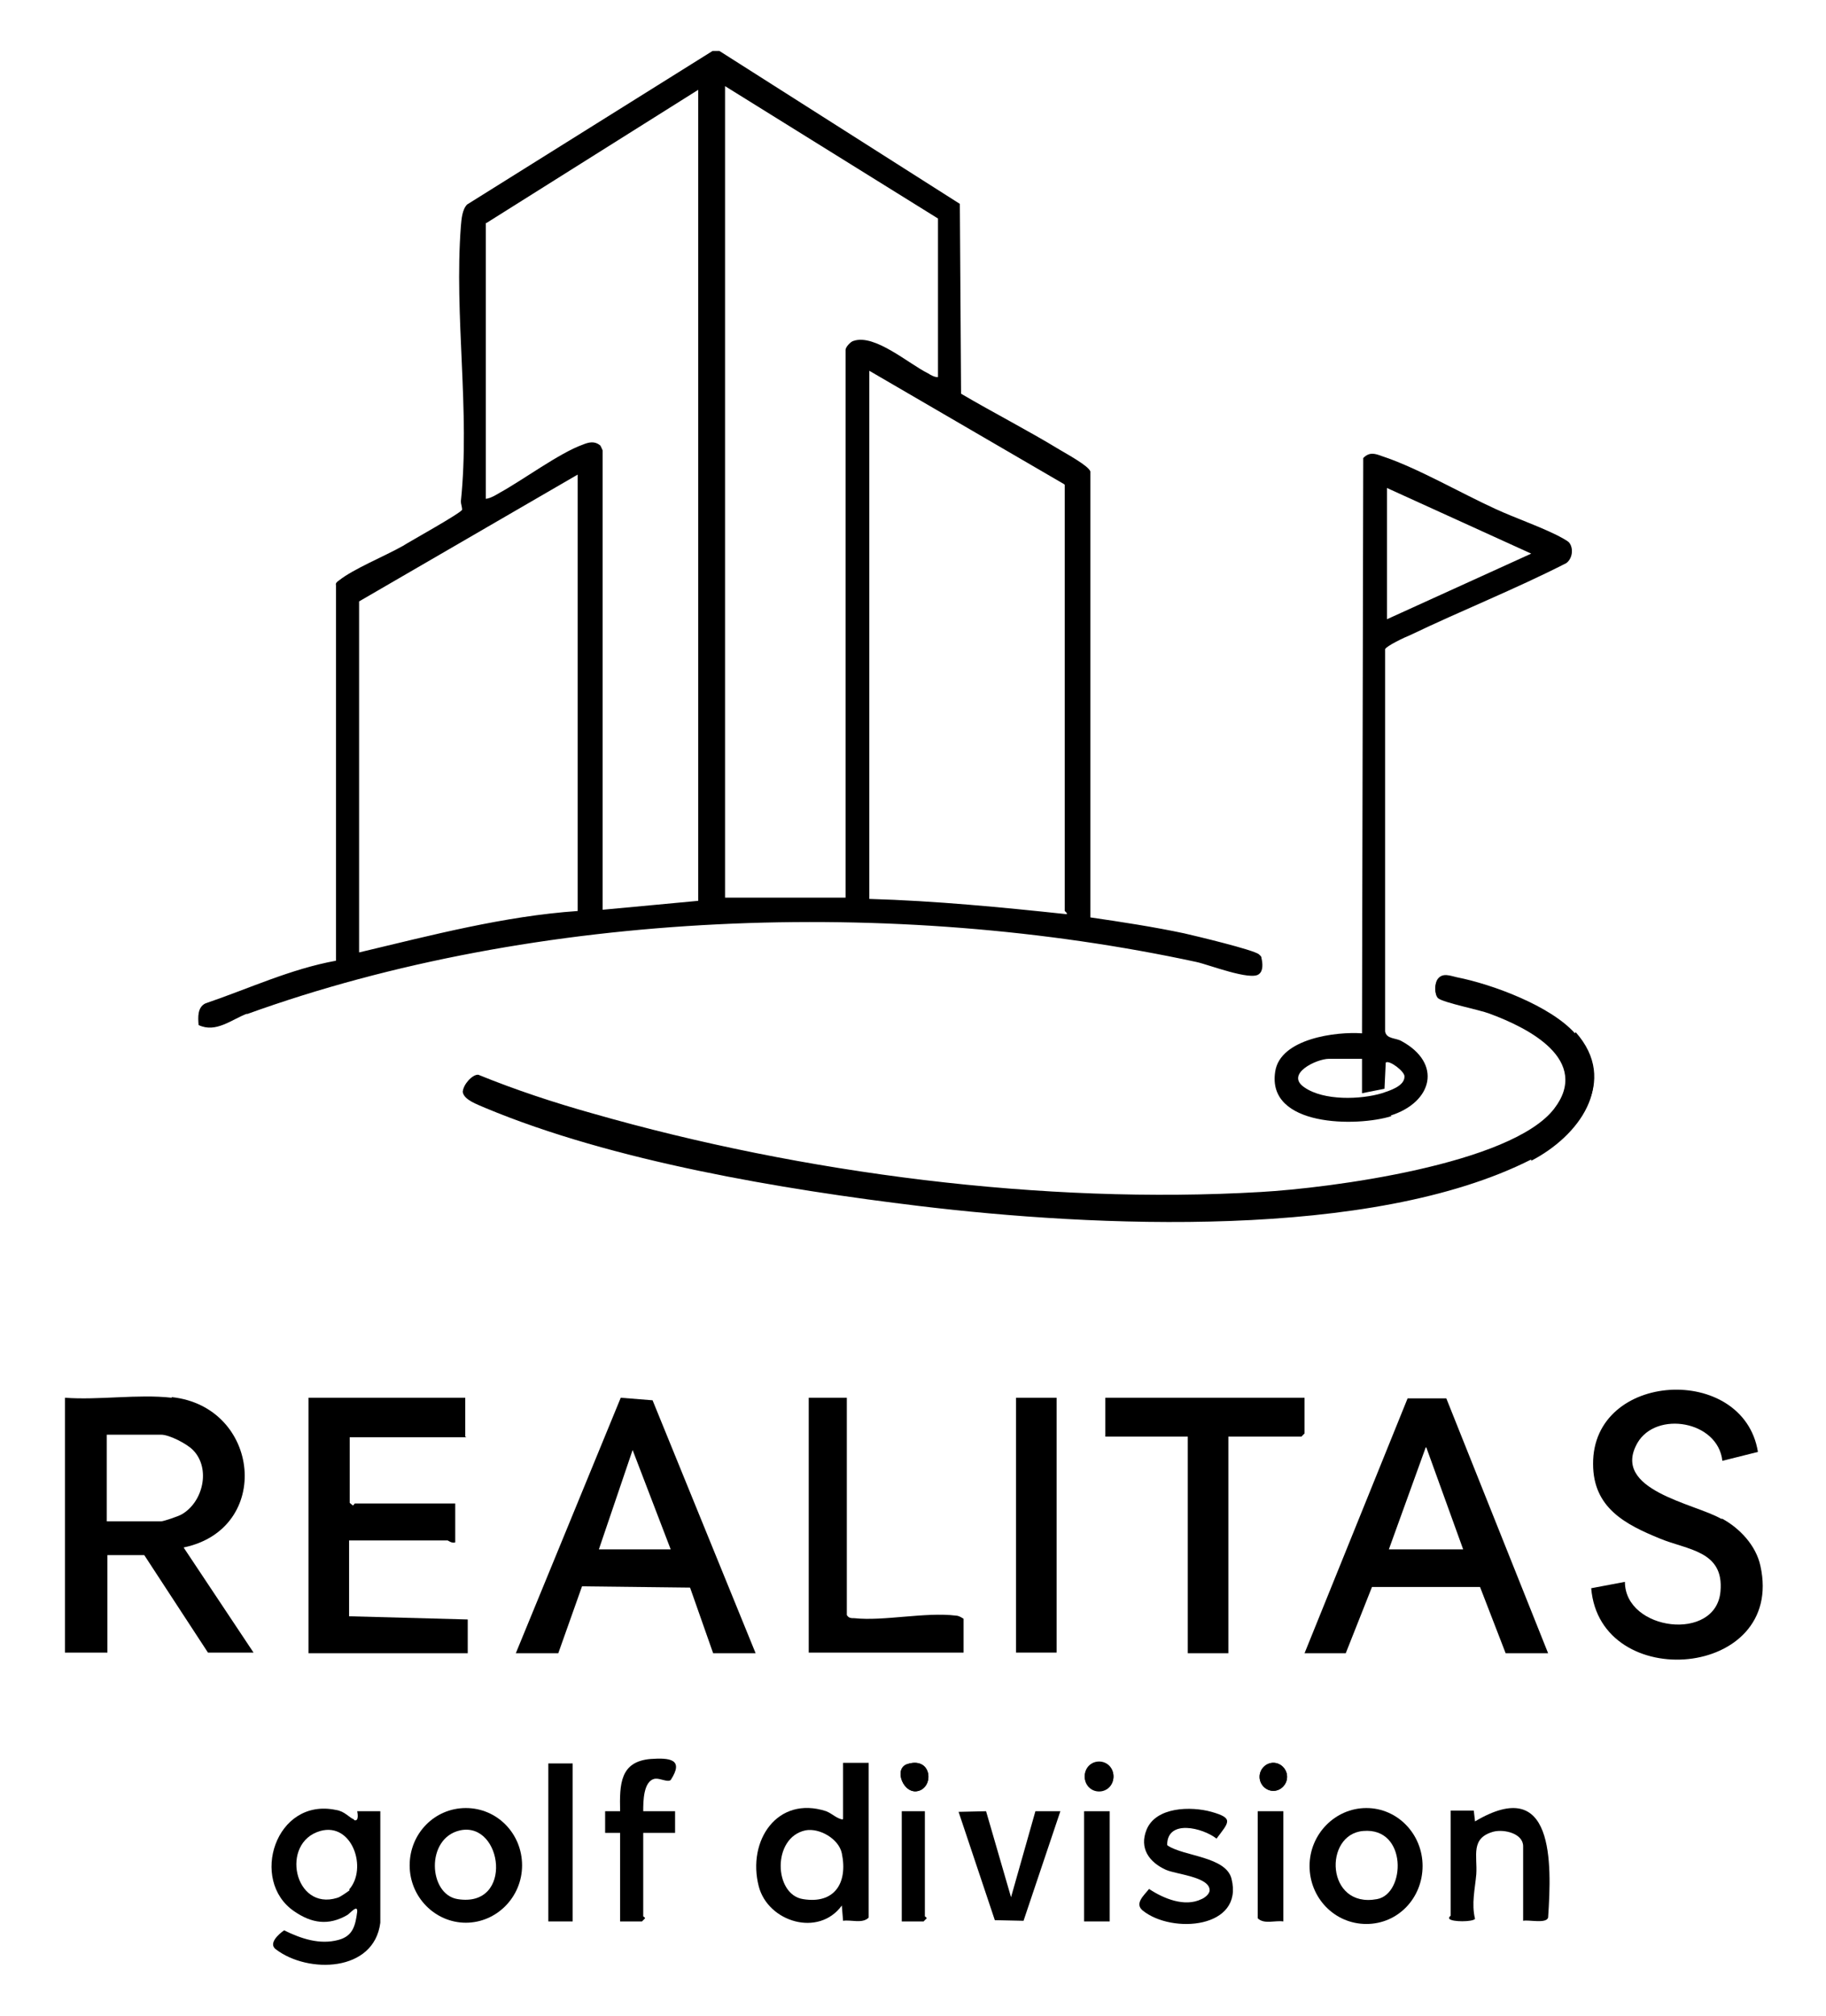
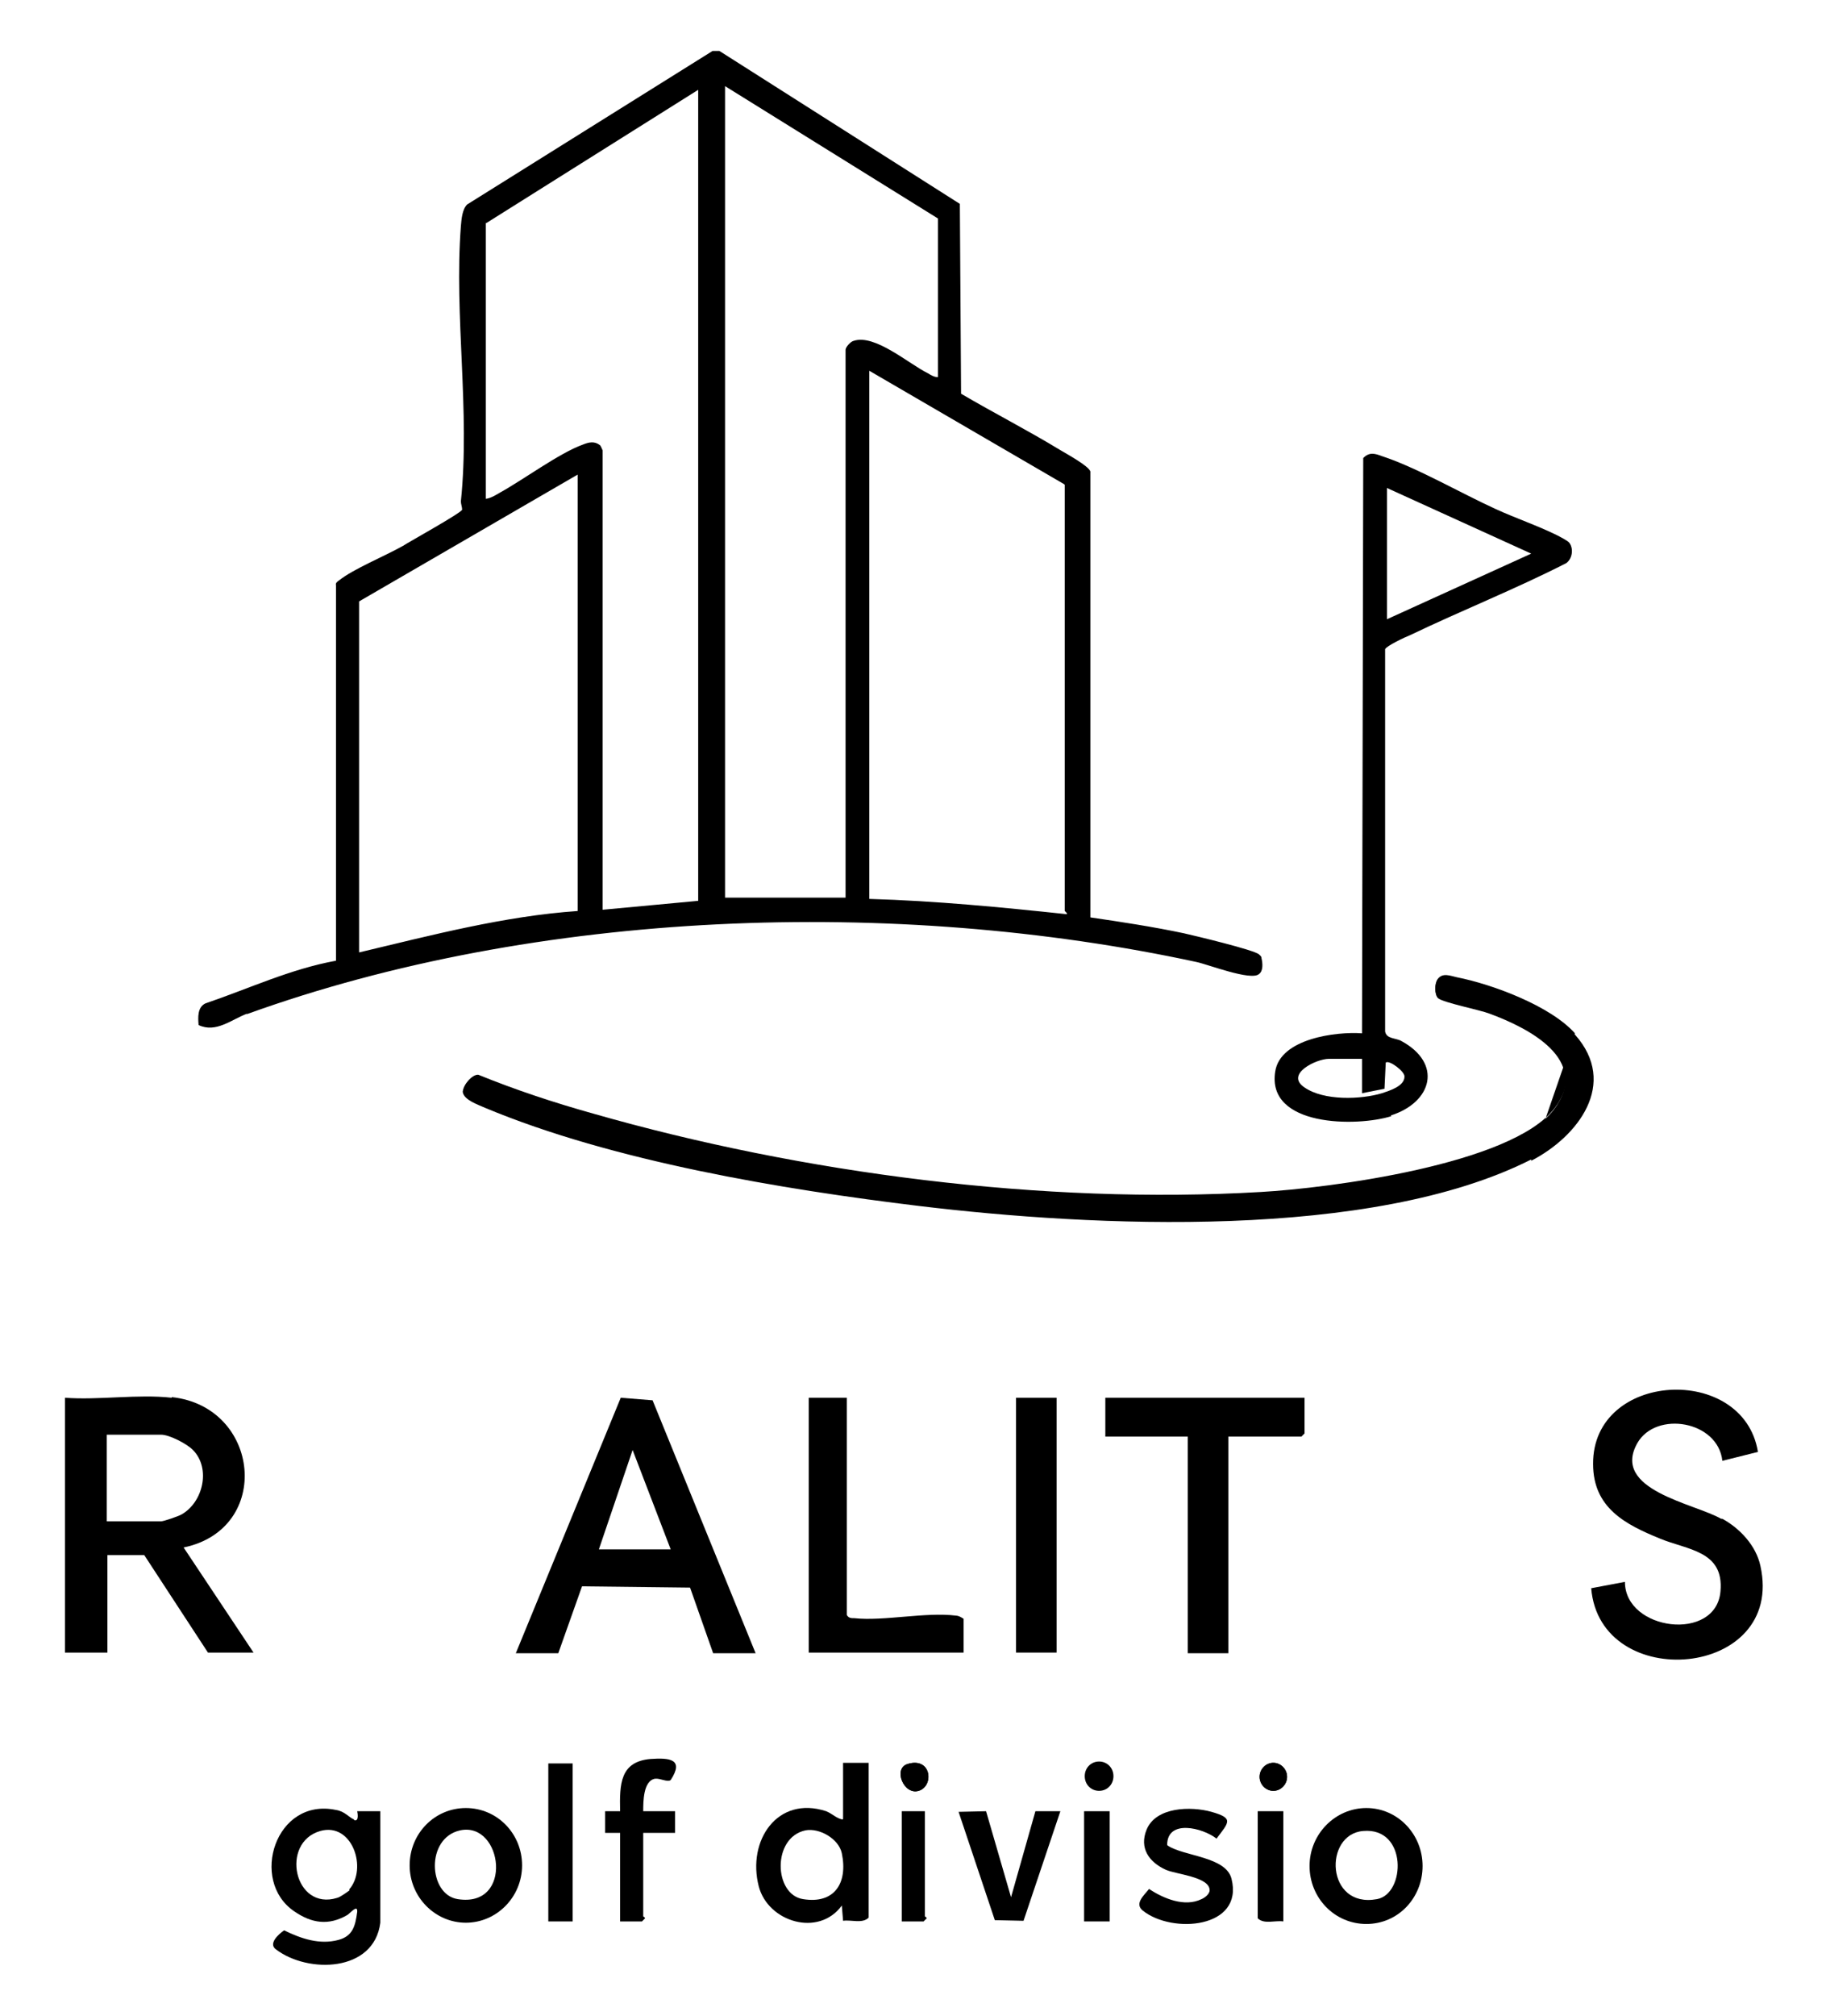
<svg xmlns="http://www.w3.org/2000/svg" width="58" height="64" viewBox="0 0 58 64" fill="none">
  <g clip-path="url(#clip0_4784_5805)">
    <mask id="mask0_4784_5805" style="mask-type:luminance" maskUnits="userSpaceOnUse" x="0" y="0" width="59" height="64">
      <path d="M58.02 0H0V64H58.02V0Z" fill="white" />
    </mask>
    <g mask="url(#mask0_4784_5805)">
      <path d="M29.178 56.86C28.702 57.001 28.365 56.152 28.821 56.01C29.595 55.767 29.674 56.718 29.178 56.86ZM34.911 56.86C34.653 56.86 34.455 56.657 34.455 56.394C34.455 56.132 34.653 55.929 34.911 55.929C35.169 55.929 35.367 56.132 35.367 56.394C35.367 56.657 35.169 56.86 34.911 56.86ZM40.445 56.86C40.207 56.86 40.009 56.657 40.009 56.415C40.009 56.172 40.207 55.97 40.445 55.97C40.683 55.97 40.882 56.172 40.882 56.415C40.882 56.657 40.683 56.86 40.445 56.86ZM48.637 36.814C43.559 39.383 34.732 38.958 29.198 38.291C24.854 37.765 19.479 36.875 15.412 35.176C15.194 35.075 14.738 34.933 14.698 34.67C14.698 34.508 14.996 34.144 15.174 34.164C16.364 34.65 17.594 35.054 18.824 35.398C25.469 37.3 33.146 38.291 40.029 37.886C42.191 37.765 47.983 37.016 49.352 35.236C50.561 33.638 48.518 32.627 47.308 32.182C46.991 32.061 45.86 31.838 45.682 31.697C45.563 31.595 45.563 31.252 45.662 31.13C45.801 30.908 46.059 31.029 46.277 31.07C47.407 31.272 49.252 31.98 50.026 32.849C51.414 34.407 50.125 36.086 48.637 36.855" fill="black" />
-       <path d="M50.026 32.809C49.252 31.939 47.408 31.252 46.277 31.029C46.079 30.988 45.821 30.867 45.662 31.09C45.563 31.231 45.563 31.555 45.682 31.656C45.861 31.818 46.991 32.04 47.328 32.142C48.538 32.587 50.601 33.598 49.371 35.196C48.003 36.976 42.211 37.724 40.049 37.846C33.146 38.25 25.489 37.259 18.844 35.358C17.614 35.014 16.384 34.609 15.194 34.124C14.996 34.104 14.698 34.468 14.718 34.63C14.738 34.892 15.194 35.054 15.432 35.135C19.479 36.834 24.854 37.724 29.218 38.25C34.733 38.918 43.579 39.343 48.657 36.774C50.145 36.025 51.434 34.326 50.046 32.769" fill="black" />
+       <path d="M50.026 32.809C49.252 31.939 47.408 31.252 46.277 31.029C46.079 30.988 45.821 30.867 45.662 31.09C45.563 31.231 45.563 31.555 45.682 31.656C45.861 31.818 46.991 32.04 47.328 32.142C48.538 32.587 50.601 33.598 49.371 35.196C48.003 36.976 42.211 37.724 40.049 37.846C33.146 38.25 25.489 37.259 18.844 35.358C17.614 35.014 16.384 34.609 15.194 34.124C14.996 34.104 14.698 34.468 14.718 34.63C14.738 34.892 15.194 35.054 15.432 35.135C19.479 36.834 24.854 37.724 29.218 38.25C34.733 38.918 43.579 39.343 48.657 36.774" fill="black" />
      <path d="M44.174 35.418C45.503 34.994 45.821 33.76 44.511 33.052C44.333 32.951 44.035 32.991 43.996 32.748V20.612C44.035 20.511 44.63 20.227 44.789 20.167C46.435 19.378 48.122 18.71 49.748 17.881C49.947 17.739 49.986 17.416 49.847 17.234C49.808 17.173 49.53 17.032 49.451 16.991C48.836 16.688 48.122 16.445 47.507 16.162C46.396 15.656 45.007 14.847 43.897 14.483C43.678 14.402 43.5 14.341 43.301 14.543L43.262 32.809C42.449 32.748 40.663 32.971 40.505 34.023C40.227 35.782 43.103 35.782 44.194 35.439M44.055 15.494L48.637 17.578L44.055 19.661V15.474V15.494ZM42.211 33.618H43.262V34.71L43.976 34.569L44.016 33.739C44.115 33.638 44.63 34.023 44.611 34.184C44.611 34.488 44.135 34.63 43.897 34.71C43.222 34.913 42.052 34.953 41.437 34.528C40.802 34.104 41.814 33.618 42.211 33.618Z" fill="black" />
      <path d="M7.835 32.202C17.059 28.865 28.445 28.48 38.006 30.544C38.383 30.625 39.731 31.15 39.989 30.928C40.128 30.827 40.108 30.584 40.069 30.422C40.069 30.361 40.029 30.341 39.989 30.301C39.831 30.159 37.966 29.714 37.609 29.633C36.657 29.431 35.605 29.269 34.633 29.128V14.968C34.574 14.786 33.86 14.402 33.662 14.281C32.63 13.654 31.559 13.107 30.527 12.501L30.488 6.473L22.851 1.618H22.633L14.837 6.493C14.679 6.655 14.659 6.958 14.639 7.181C14.421 10.033 14.937 13.047 14.639 15.919C14.639 16 14.679 16.101 14.679 16.182C14.659 16.283 13.012 17.193 12.794 17.335C12.219 17.659 11.227 18.063 10.771 18.427C10.711 18.468 10.652 18.508 10.672 18.589V30.503C9.224 30.766 7.895 31.393 6.526 31.858C6.268 31.98 6.288 32.303 6.308 32.546C6.863 32.809 7.359 32.364 7.855 32.182M33.82 15.393V28.925C33.82 28.925 33.919 29.006 33.88 29.026C31.797 28.804 29.714 28.602 27.612 28.541V11.772L33.8 15.373L33.82 15.393ZM22.99 2.71L29.794 6.938V11.975C29.675 11.975 29.575 11.914 29.476 11.853C28.861 11.55 27.79 10.599 27.116 10.822C27.017 10.842 26.858 11.024 26.858 11.105V28.501H23.03V2.71H22.99ZM15.452 7.08L22.177 2.852V28.602L19.142 28.885V14.301C19.142 14.301 19.082 14.159 19.062 14.139C18.884 13.997 18.705 14.038 18.507 14.119C17.773 14.382 16.623 15.231 15.889 15.636C15.75 15.717 15.591 15.818 15.432 15.838V7.08H15.452ZM11.406 19.095L18.348 15.069V28.925C16.008 29.087 13.707 29.694 11.406 30.24V19.095Z" fill="black" />
      <path d="M5.455 44.379C4.384 44.258 3.134 44.46 2.063 44.379V52.47H3.412V49.375H4.582L6.605 52.47H8.053L5.832 49.133C8.668 48.546 8.272 44.662 5.455 44.359M5.118 48.303H3.392V45.552H5.118C5.376 45.552 5.931 45.836 6.129 46.038C6.705 46.624 6.447 47.697 5.772 48.081C5.673 48.142 5.197 48.303 5.118 48.303Z" fill="black" />
-       <path d="M14.778 45.613V44.379H9.799V52.491H14.857V51.419L11.088 51.317V48.91H14.222C14.222 48.91 14.361 49.011 14.46 48.971V47.737H11.267C11.267 47.737 11.227 47.798 11.207 47.798L11.108 47.717V45.633H14.817L14.778 45.613Z" fill="black" />
      <path d="M19.717 44.379L16.384 52.491H17.733L18.487 50.367L21.919 50.407L22.652 52.491H24.001L20.728 44.46L19.717 44.379ZM19.022 49.194L20.094 46.038L21.304 49.194H19.022Z" fill="black" />
      <path d="M25.688 44.379V52.47H30.607V51.398C30.607 51.398 30.468 51.297 30.369 51.297C29.397 51.176 28.068 51.479 27.136 51.378C27.036 51.378 26.957 51.378 26.898 51.277V44.379H25.688Z" fill="black" />
      <path d="M33.562 44.379H32.273V52.47H33.562V44.379Z" fill="black" />
-       <path d="M43.579 50.387H47.011L47.824 52.49H49.173L45.94 44.399H44.71L41.437 52.49H42.746L43.579 50.387ZM45.305 45.957L46.475 49.193H44.115L45.285 45.957H45.305Z" fill="black" />
      <path d="M54.668 48.222C53.835 47.737 51.157 47.312 52.01 45.815C52.605 44.784 54.569 45.108 54.708 46.382L55.838 46.099C55.382 43.287 50.582 43.53 50.602 46.483C50.602 47.879 51.633 48.404 52.724 48.85C53.597 49.214 54.767 49.234 54.648 50.528C54.509 52.147 51.613 51.782 51.613 50.225L50.542 50.427C50.82 53.785 56.711 53.3 55.917 49.719C55.779 49.072 55.263 48.526 54.708 48.222" fill="black" />
      <path d="M41.437 44.379H35.109V45.613H37.728V52.491H39.017V45.613H41.338L41.437 45.512V44.379Z" fill="black" />
      <path d="M14.797 57.406C13.806 57.406 13.012 58.215 13.012 59.226C13.012 60.238 13.825 61.047 14.797 61.047C15.769 61.047 16.583 60.238 16.583 59.226C16.583 58.215 15.789 57.406 14.797 57.406ZM14.54 60.298C13.607 60.157 13.508 58.356 14.619 58.114C15.968 57.831 16.325 60.581 14.54 60.298Z" fill="black" />
-       <path d="M46.852 57.83L46.812 57.486H46.079V60.824C46.079 60.824 45.999 60.885 46.039 60.925C46.118 61.026 46.773 61.026 46.852 60.925C46.733 60.44 46.852 59.974 46.892 59.509C46.932 58.923 46.694 58.356 47.447 58.154C47.785 58.073 48.38 58.215 48.38 58.619V60.986C48.558 60.946 49.114 61.087 49.173 60.885C49.292 59.145 49.371 56.334 46.852 57.83Z" fill="black" />
      <path d="M37.073 58.579C37.073 57.75 38.204 58.033 38.641 58.377C39.037 57.851 39.196 57.73 38.482 57.527C37.827 57.345 36.716 57.365 36.419 58.094C36.181 58.68 36.498 59.125 37.034 59.368C37.351 59.51 38.422 59.59 38.422 60.015C38.422 60.137 38.264 60.258 38.164 60.298C37.629 60.561 36.954 60.278 36.498 59.975C36.34 60.177 36.022 60.44 36.3 60.663C37.232 61.411 39.513 61.229 39.117 59.651C38.938 58.943 37.609 58.943 37.093 58.599" fill="black" />
      <path d="M32.114 60.238L31.321 57.507L30.448 57.527L31.599 60.966L32.511 60.986L33.681 57.507H32.888L32.114 60.238Z" fill="black" />
      <path d="M20.808 56.475C20.967 56.455 21.205 56.597 21.304 56.516C21.74 55.848 21.264 55.808 20.669 55.848C19.697 55.929 19.677 56.637 19.697 57.507H19.221V58.195H19.697V61.006H20.392L20.491 60.905C20.491 60.885 20.431 60.845 20.431 60.845V58.195H21.443V57.507H20.431C20.431 57.204 20.431 56.536 20.808 56.475Z" fill="black" />
      <path d="M18.19 55.99H17.416V61.006H18.19V55.99Z" fill="black" />
      <path d="M35.248 57.507H34.435V61.006H35.248V57.507Z" fill="black" />
      <path d="M39.949 60.905C40.148 61.107 40.505 60.966 40.763 61.006V57.507H39.949V60.905Z" fill="black" />
      <path d="M29.377 57.507H28.643V61.006H29.337L29.436 60.905C29.436 60.885 29.377 60.844 29.377 60.844V57.507Z" fill="black" />
-       <path d="M34.911 55.949C34.653 55.949 34.455 56.151 34.455 56.414C34.455 56.677 34.653 56.88 34.911 56.88C35.169 56.88 35.367 56.677 35.367 56.414C35.367 56.151 35.169 55.949 34.911 55.949Z" fill="black" />
      <path d="M28.822 56.01C28.365 56.152 28.702 57.001 29.178 56.86C29.674 56.718 29.595 55.767 28.822 56.01Z" fill="black" />
      <path d="M40.445 55.97C40.207 55.97 40.009 56.172 40.009 56.415C40.009 56.657 40.207 56.86 40.445 56.86C40.683 56.86 40.882 56.657 40.882 56.415C40.882 56.172 40.683 55.97 40.445 55.97Z" fill="black" />
      <path d="M11.247 57.77C11.088 57.709 10.95 57.507 10.672 57.467C8.748 57.062 7.915 59.712 9.343 60.683C9.898 61.067 10.434 61.148 11.029 60.804C11.108 60.764 11.366 60.44 11.346 60.703C11.287 61.148 11.207 61.471 10.751 61.593C10.156 61.755 9.561 61.553 9.025 61.289C8.847 61.411 8.51 61.714 8.768 61.896C9.779 62.665 11.882 62.624 12.08 61.047V57.507H11.346C11.346 57.507 11.426 57.851 11.247 57.79M11.108 60.015C11.108 60.015 10.811 60.238 10.711 60.258C9.343 60.683 8.887 58.498 10.176 58.134C11.188 57.851 11.683 59.327 11.088 59.995" fill="black" />
      <path d="M26.759 57.77C26.56 57.73 26.441 57.588 26.243 57.507C24.696 57.001 23.724 58.438 24.101 59.894C24.398 61.027 26.005 61.512 26.739 60.501L26.779 60.986C27.037 60.946 27.393 61.087 27.592 60.885V55.97H26.779V57.75L26.759 57.77ZM25.509 60.298C24.577 60.157 24.517 58.336 25.588 58.114C26.025 58.033 26.64 58.377 26.739 58.842C26.937 59.793 26.501 60.46 25.509 60.298Z" fill="black" />
      <path d="M43.401 57.406C42.409 57.406 41.596 58.235 41.596 59.246C41.596 60.258 42.389 61.087 43.401 61.087C44.412 61.087 45.186 60.258 45.186 59.246C45.186 58.235 44.393 57.406 43.401 57.406ZM43.738 60.298C42.111 60.602 42.032 58.235 43.302 58.134C44.71 58.013 44.65 60.136 43.738 60.298Z" fill="black" />
    </g>
  </g>
  <defs>
    <clipPath id="clip0_4784_5805">
      <rect width="58" height="64" fill="white" />
    </clipPath>
  </defs>
</svg>